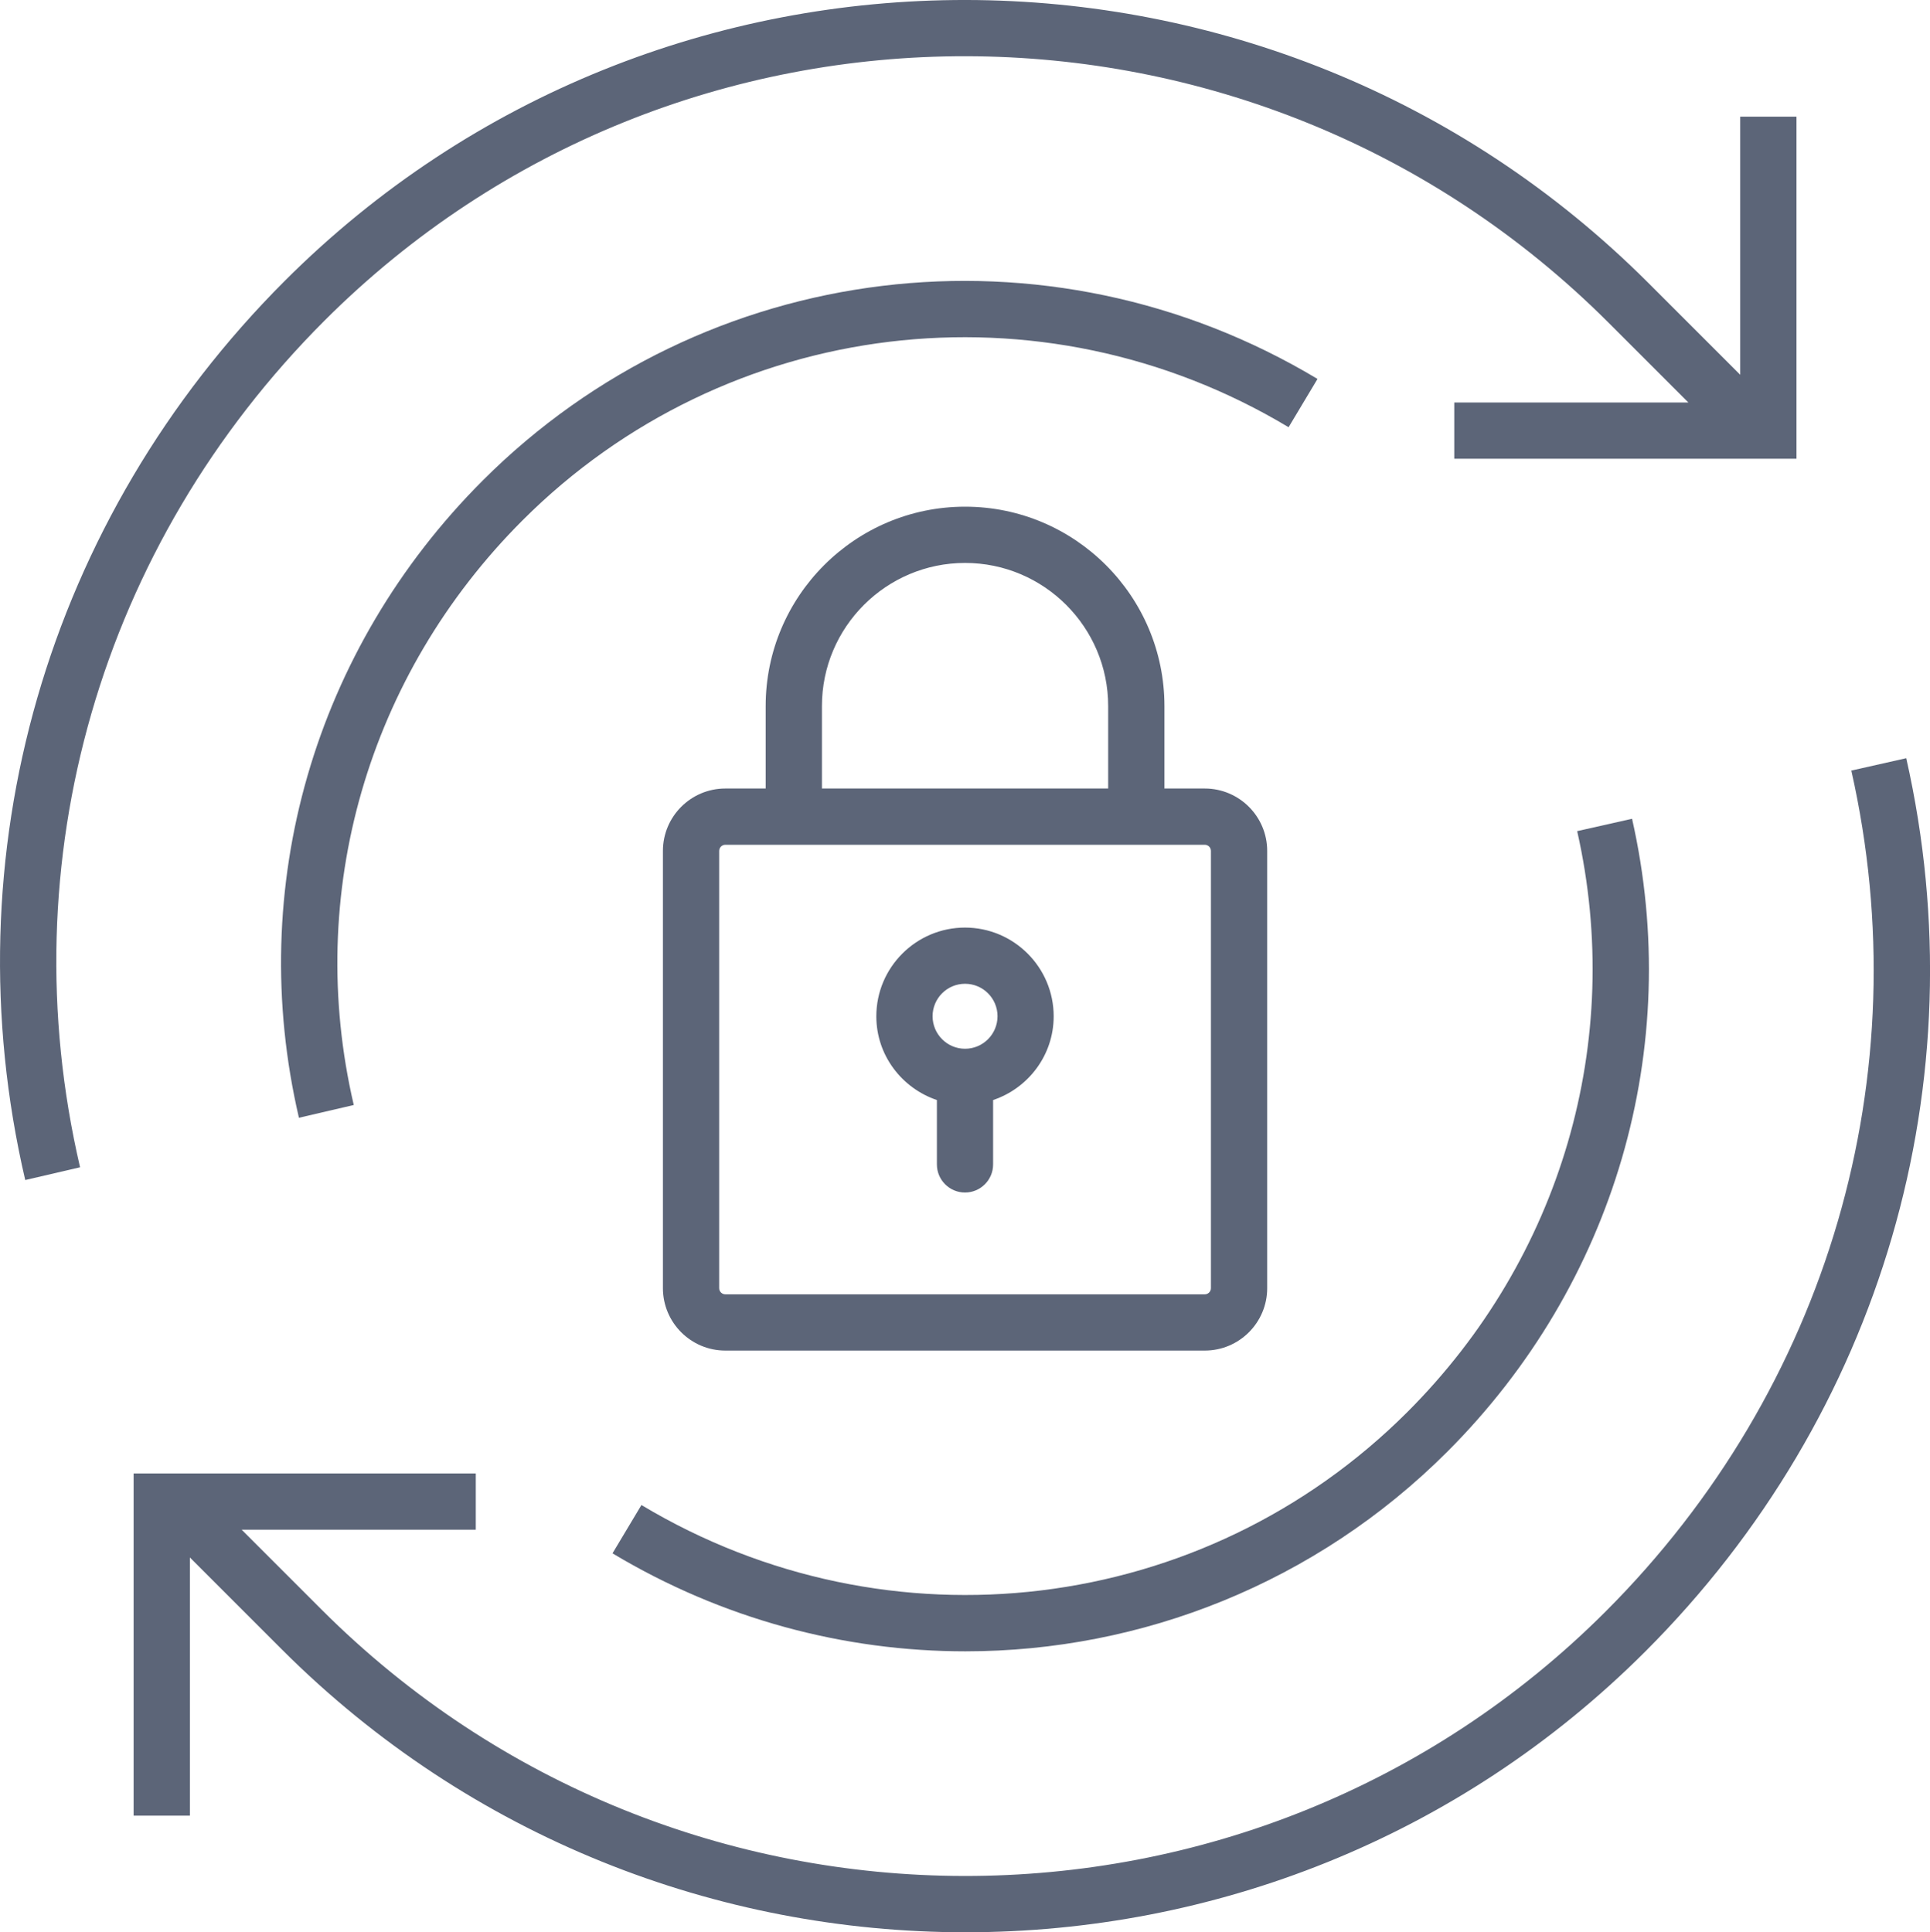
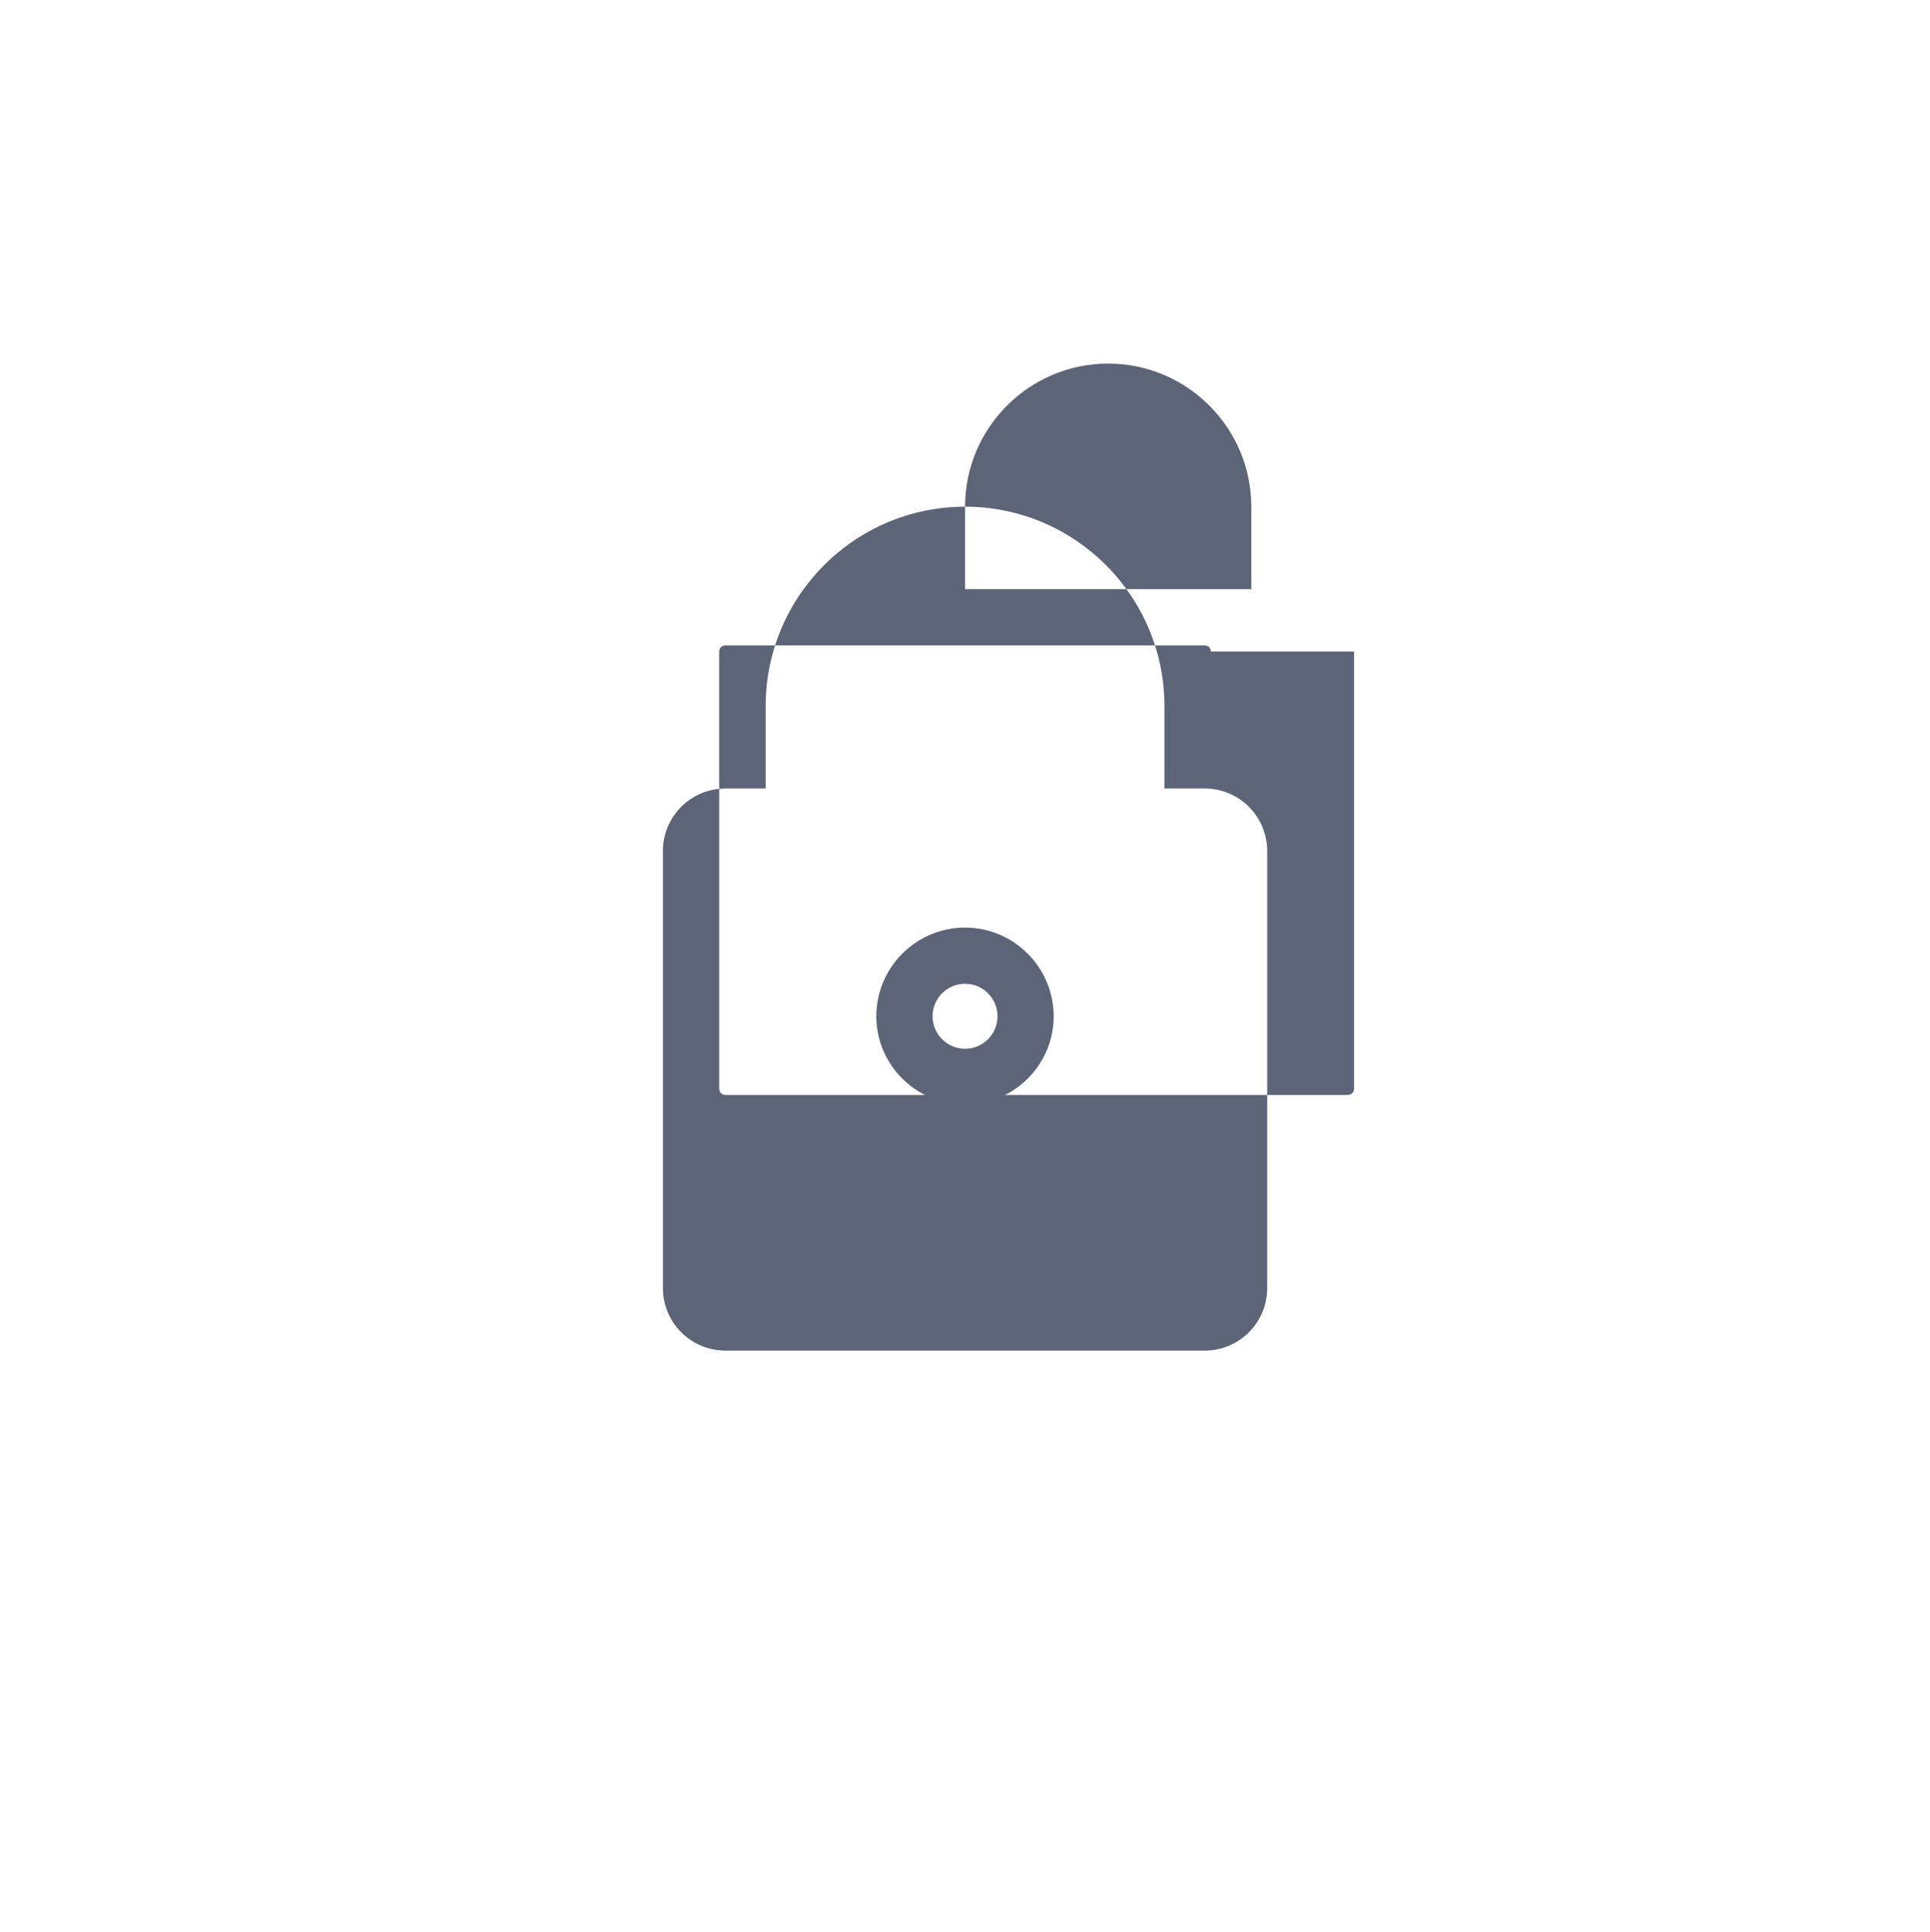
<svg xmlns="http://www.w3.org/2000/svg" id="Layer_1" viewBox="0 0 34.954 35">
  <defs>
    <style>.cls-1{fill:#5c6578;}</style>
  </defs>
-   <path class="cls-1" d="M23.337,7.739l.524-.875c-4.886-2.932-11.104-2.175-15.117,1.839-3.057,3.057-4.302,7.372-3.33,11.544l.993-.231c-.892-3.826,.252-7.786,3.058-10.592,3.684-3.682,9.387-4.377,13.873-1.685Z" />
-   <path class="cls-1" d="M26.211,26.297c3.034-3.034,4.285-7.321,3.347-11.466l-.994,.224c.86,3.803-.289,7.736-3.074,10.521-3.683,3.683-9.387,4.376-13.873,1.686l-.524,.875c1.989,1.193,4.199,1.775,6.391,1.775,3.192,0,6.346-1.235,8.727-3.615Z" />
-   <path class="cls-1" d="M5.876,5.809c6.402-6.402,16.834-6.385,23.256,.036l1.446,1.446h-4.24v1.019h6.198V2.113h-1.019V6.789l-1.664-1.664c-6.819-6.819-17.899-6.836-24.697-.036C.843,9.402-.914,15.491,.457,21.375l.993-.231C.159,15.605,1.814,9.872,5.876,5.809Z" />
-   <path class="cls-1" d="M34.523,13.734l-.994,.224c1.245,5.507-.418,11.201-4.45,15.233-6.402,6.401-16.835,6.385-23.256-.036l-1.446-1.446h4.24v-1.019H2.42v6.198h1.019v-4.676l1.664,1.664c3.416,3.416,7.901,5.125,12.382,5.125,4.463,0,8.922-1.695,12.315-5.088,4.281-4.28,6.047-10.328,4.724-16.178Z" />
-   <path class="cls-1" d="M17.478,9.178c-1.991,0-3.611,1.62-3.611,3.611v1.494h-.731c-.623,0-1.13,.507-1.13,1.13v7.921c0,.623,.507,1.13,1.13,1.13h8.684c.623,0,1.13-.507,1.13-1.13v-7.921c0-.623-.507-1.13-1.13-1.13h-.731v-1.494c0-1.991-1.62-3.611-3.611-3.611Zm-2.592,3.611c0-1.429,1.163-2.592,2.592-2.592s2.592,1.163,2.592,2.592v1.494h-5.184v-1.494Zm7.045,2.624v7.921c0,.061-.05,.111-.111,.111H13.136c-.061,0-.111-.05-.111-.111v-7.921c0-.061,.05-.111,.111-.111h8.684c.061,0,.111,.05,.111,.111Z" />
+   <path class="cls-1" d="M17.478,9.178c-1.991,0-3.611,1.62-3.611,3.611v1.494h-.731c-.623,0-1.13,.507-1.13,1.13v7.921c0,.623,.507,1.13,1.13,1.13h8.684c.623,0,1.13-.507,1.13-1.13v-7.921c0-.623-.507-1.13-1.13-1.13h-.731v-1.494c0-1.991-1.62-3.611-3.611-3.611Zc0-1.429,1.163-2.592,2.592-2.592s2.592,1.163,2.592,2.592v1.494h-5.184v-1.494Zm7.045,2.624v7.921c0,.061-.05,.111-.111,.111H13.136c-.061,0-.111-.05-.111-.111v-7.921c0-.061,.05-.111,.111-.111h8.684c.061,0,.111,.05,.111,.111Z" />
  <path class="cls-1" d="M17.478,16.802c-.886,0-1.607,.721-1.607,1.607,0,.707,.462,1.302,1.097,1.517v1.166c0,.281,.228,.509,.509,.509s.509-.228,.509-.509v-1.166c.635-.214,1.097-.81,1.097-1.517,0-.886-.721-1.607-1.607-1.607Zm0,2.195c-.324,0-.588-.264-.588-.589s.264-.588,.588-.588,.588,.263,.588,.588-.264,.589-.588,.589Z" />
</svg>